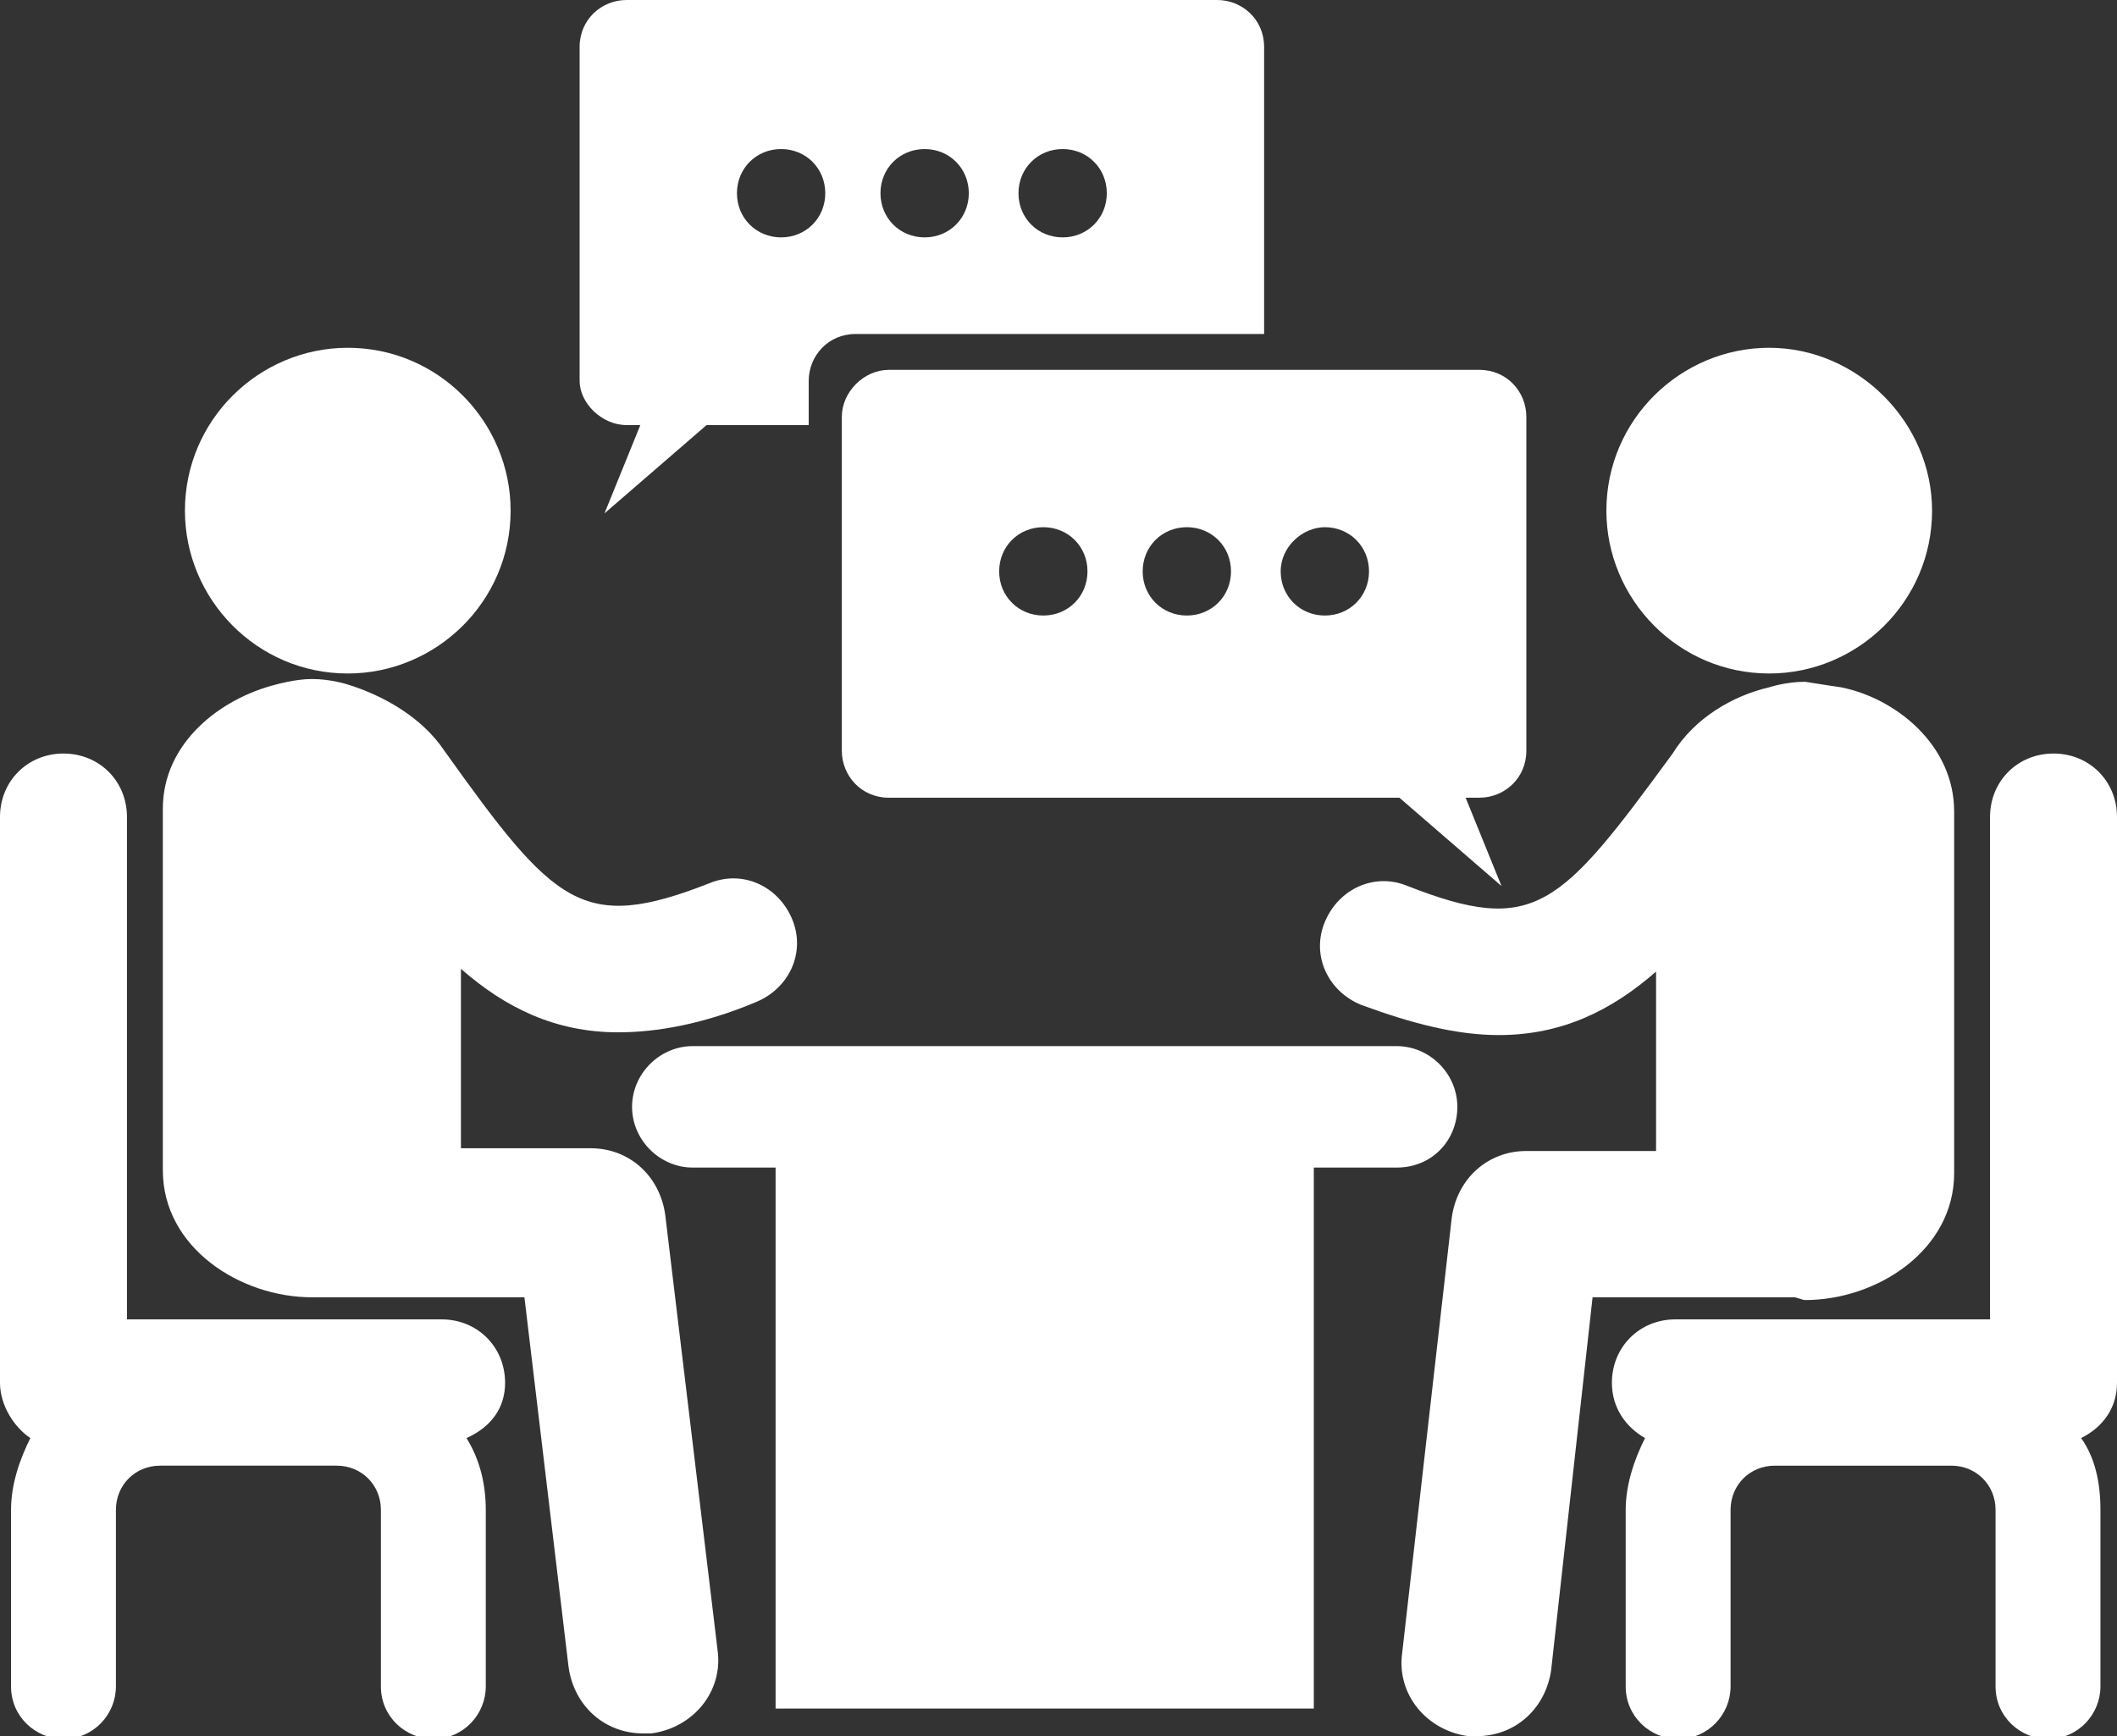
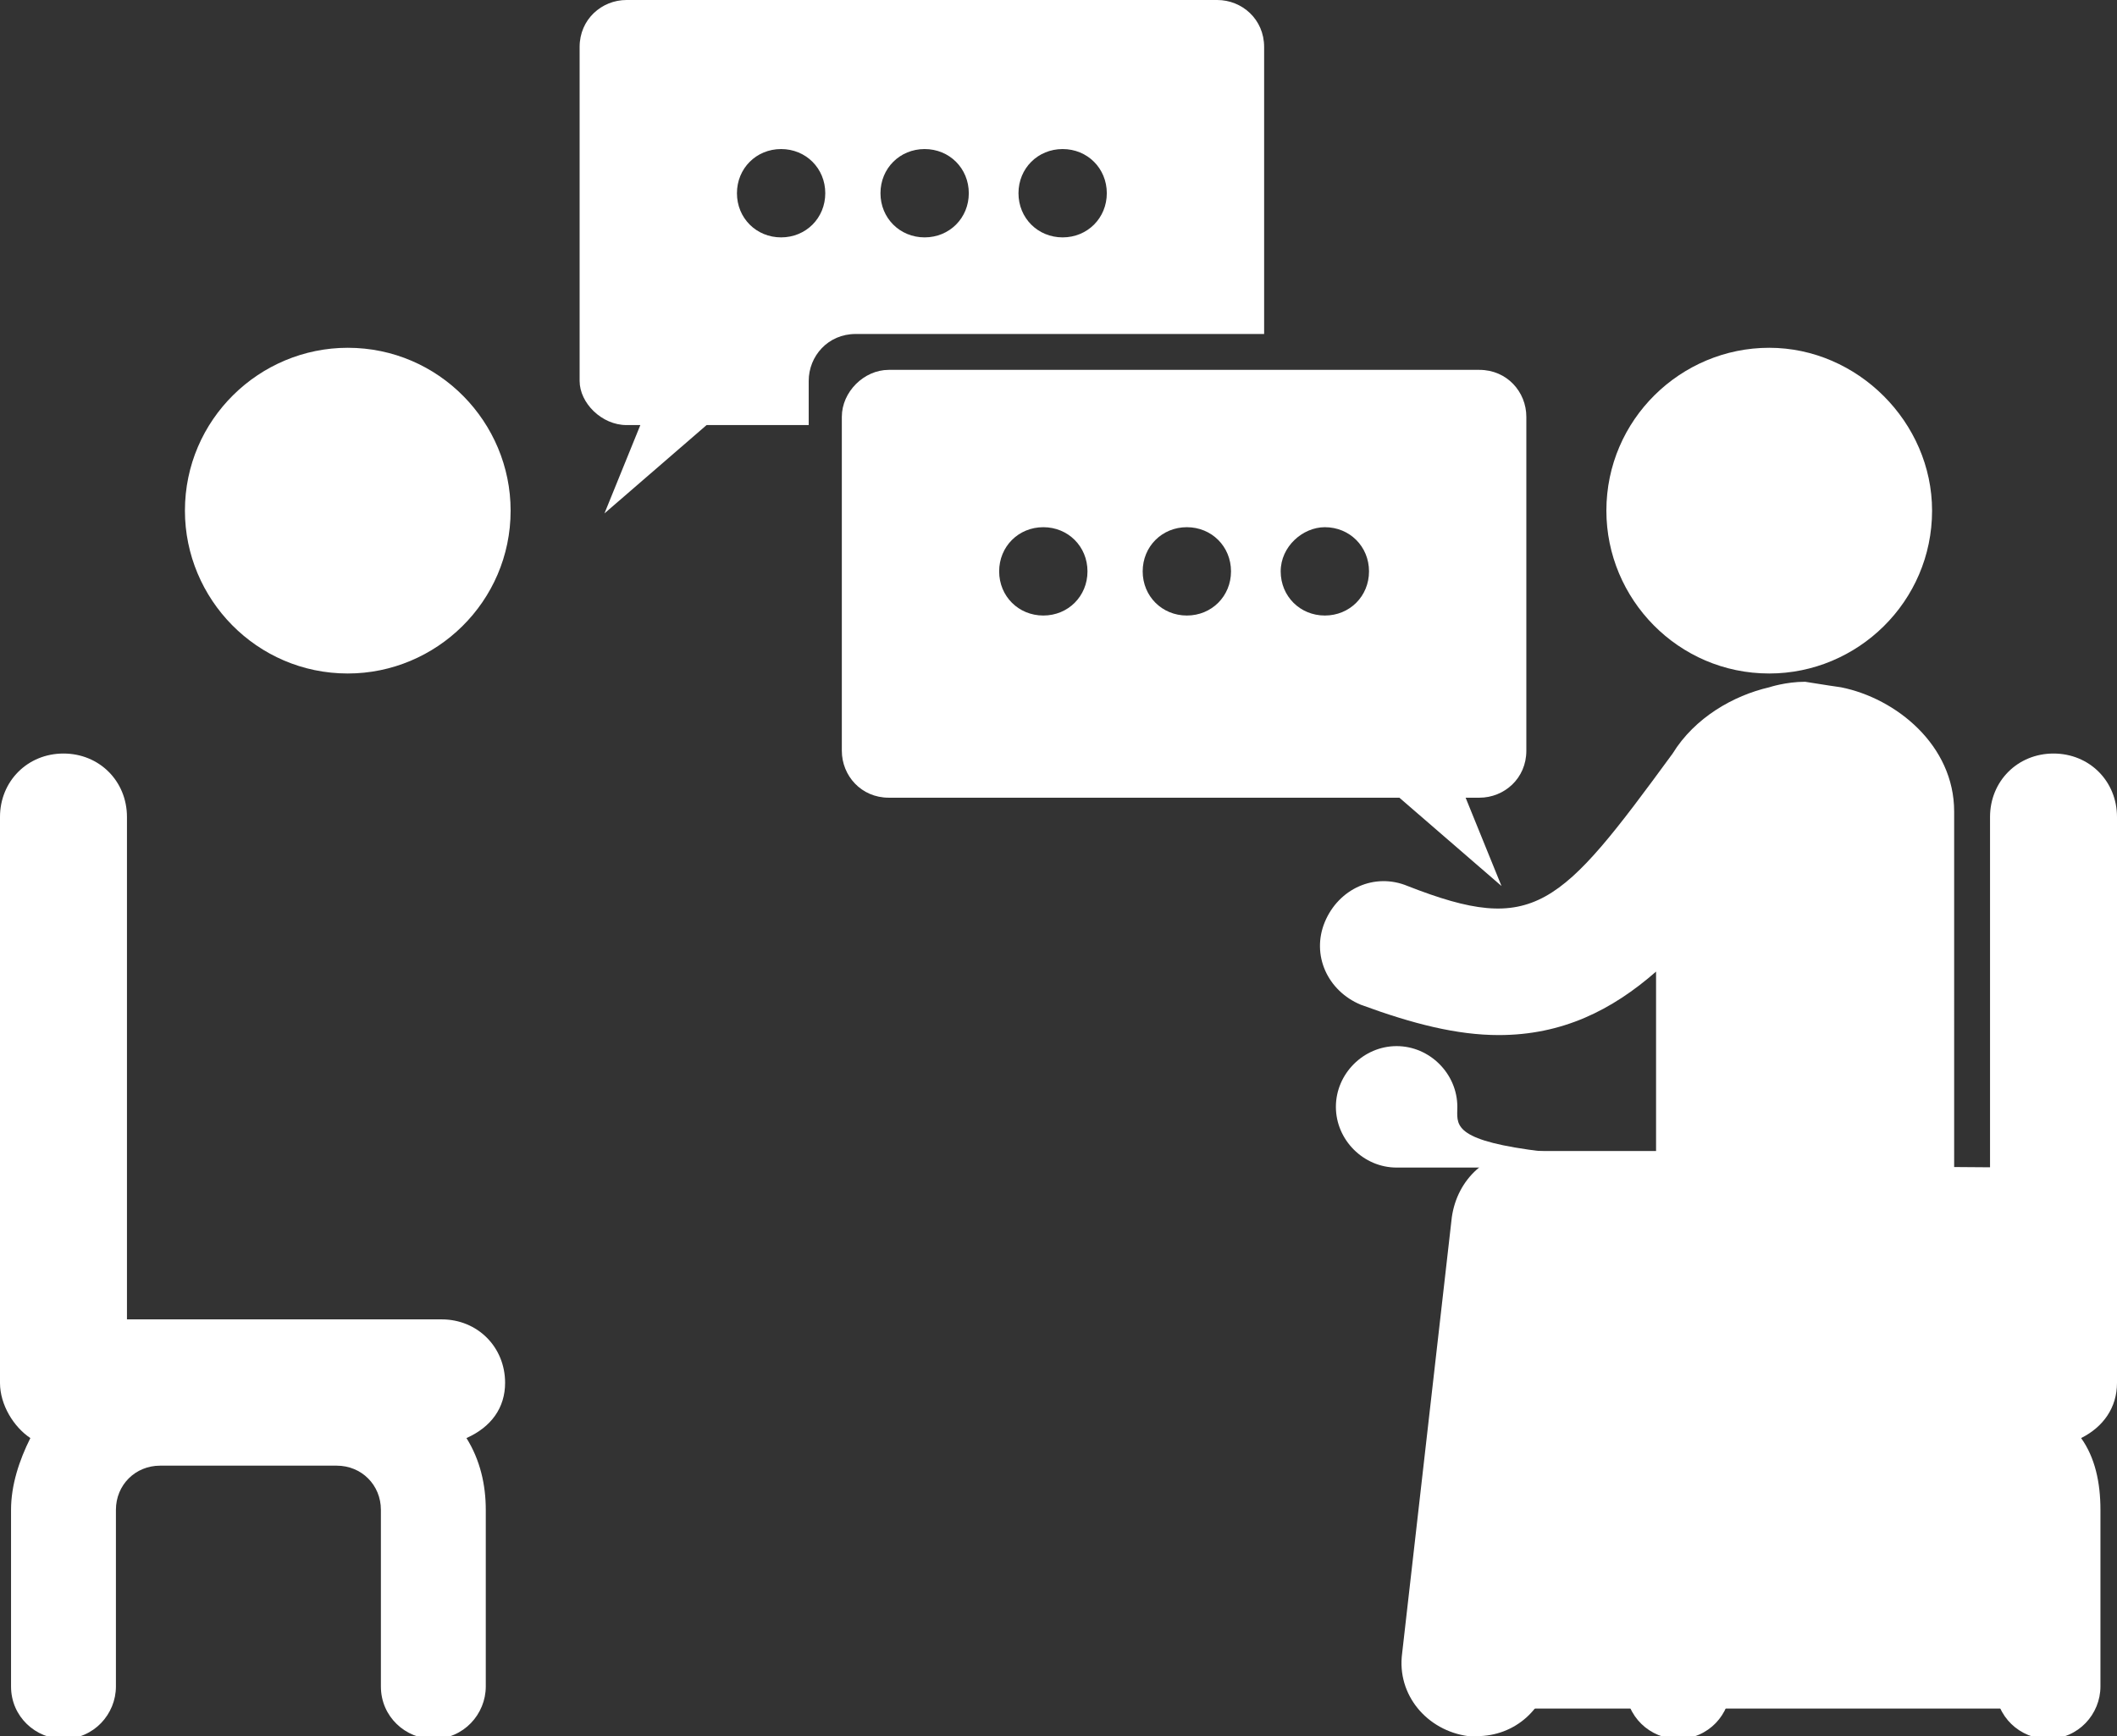
<svg xmlns="http://www.w3.org/2000/svg" version="1.1" id="Layer_1" x="0px" y="0px" viewBox="0 0 76.7 62.9" enable-background="new 0 0 76.7 62.9" xml:space="preserve">
  <rect x="0" y="0" width="76.7" height="62.9" fill="#333333" stroke="none" />
  <g>
    <path fill="#FFFFFF" d="M18.5,18.5c0,3.3-2.7,5.9-5.9,5.9c-3.3,0-5.9-2.7-5.9-5.9c0-3.3,2.7-5.9,5.9-5.9   C15.9,12.6,18.5,15.3,18.5,18.5L18.5,18.5z M18.5,18.5" />
-     <path fill="#FFFFFF" d="M24.1,44c-0.2-1.4-1.3-2.4-2.7-2.4l-4.7,0v-6.5c1.6,1.4,3.4,2.3,5.7,2.3c1.4,0,3.1-0.3,5-1.1   c1.2-0.5,1.8-1.8,1.3-3c-0.5-1.2-1.8-1.8-3-1.3c-4.6,1.8-5.6,0.8-9.6-4.8c0,0,0,0,0,0c-0.8-1.2-2.2-2-3.5-2.4c0,0-0.6-0.2-1.3-0.2   c-0.6,0-1.3,0.2-1.3,0.2l0,0c-2,0.5-4.1,2.1-4.1,4.5l0,13.1c0,2.8,2.8,4.6,5.4,4.6c0.1,0,0.3,0,0.4,0l7.3,0l1.6,13.4   c0.2,1.4,1.3,2.4,2.7,2.4c0.1,0,0.2,0,0.3,0c1.5-0.2,2.6-1.5,2.4-3L24.1,44z M24.1,44" />
    <path fill="#FFFFFF" d="M18.3,50.1c0-1.3-1-2.3-2.3-2.3H4.6V29.6c0-1.3-1-2.3-2.3-2.3c-1.3,0-2.3,1-2.3,2.3v20.5   c0,0.8,0.5,1.6,1.1,2c-0.4,0.8-0.7,1.7-0.7,2.6v6.4c0,1.1,0.9,1.9,1.9,1.9c1.1,0,1.9-0.9,1.9-1.9v-6.4c0-0.9,0.7-1.6,1.6-1.6h6.4   c0.9,0,1.6,0.7,1.6,1.6v6.4c0,1.1,0.9,1.9,1.9,1.9c1.1,0,1.9-0.9,1.9-1.9v-6.4c0-0.9-0.2-1.8-0.7-2.6C17.8,51.7,18.3,51,18.3,50.1   L18.3,50.1z M18.3,50.1" />
    <path fill="#FFFFFF" d="M70,18.5c0,3.3-2.7,5.9-5.9,5.9c-3.3,0-5.9-2.7-5.9-5.9c0-3.3,2.7-5.9,5.9-5.9C67.3,12.6,70,15.3,70,18.5   L70,18.5z M70,18.5" />
    <path fill="#FFFFFF" d="M65.4,47.1c2.6,0,5.4-1.8,5.4-4.6V29.4c0-2.4-2.1-4.1-4.1-4.5l0,0c0,0-0.7-0.1-1.3-0.2   c-0.7,0-1.3,0.2-1.3,0.2c-1.3,0.3-2.7,1.1-3.5,2.4c0,0,0,0,0,0c-4.1,5.6-5,6.6-9.6,4.8c-1.2-0.5-2.5,0.1-3,1.3   c-0.5,1.2,0.1,2.5,1.3,3c1.9,0.7,3.5,1.1,5,1.1c2.3,0,4.1-0.9,5.7-2.3v6.5l-4.7,0h0c-1.4,0-2.5,1-2.7,2.4l-1.8,15.8   c-0.2,1.5,0.9,2.8,2.4,3c0.1,0,0.2,0,0.3,0c1.4,0,2.5-1,2.7-2.4L57.7,47l7.3,0C65.1,47,65.3,47.1,65.4,47.1L65.4,47.1z M65.4,47.1" />
    <path fill="#FFFFFF" d="M76.7,50.1V29.6c0-1.3-1-2.3-2.3-2.3c-1.3,0-2.3,1-2.3,2.3v18.2H60.7c-1.3,0-2.3,1-2.3,2.3   c0,0.9,0.5,1.6,1.2,2c-0.4,0.8-0.7,1.7-0.7,2.6v6.4c0,1.1,0.9,1.9,1.9,1.9c1.1,0,1.9-0.9,1.9-1.9v-6.4c0-0.9,0.7-1.6,1.6-1.6h6.4   c0.9,0,1.6,0.7,1.6,1.6v6.4c0,1.1,0.9,1.9,1.9,1.9c1.1,0,1.9-0.9,1.9-1.9v-6.4c0-1-0.2-1.9-0.7-2.6C76.2,51.7,76.7,51,76.7,50.1   L76.7,50.1z M76.7,50.1" />
-     <path fill="#FFFFFF" d="M52.8,40.1c0-1.2-1-2.2-2.2-2.2H25.1c-1.2,0-2.2,1-2.2,2.2c0,1.2,1,2.2,2.2,2.2h3v19.6h19.5V42.3h3   C51.9,42.3,52.8,41.3,52.8,40.1L52.8,40.1z M52.8,40.1" />
+     <path fill="#FFFFFF" d="M52.8,40.1c0-1.2-1-2.2-2.2-2.2c-1.2,0-2.2,1-2.2,2.2c0,1.2,1,2.2,2.2,2.2h3v19.6h19.5V42.3h3   C51.9,42.3,52.8,41.3,52.8,40.1L52.8,40.1z M52.8,40.1" />
    <path fill="#FFFFFF" d="M22.7,15.4h0.5l-1.3,3.2l3.7-3.2h3.7v-1.6c0-0.9,0.7-1.7,1.7-1.7h14.8V1.7C45.8,0.7,45,0,44.1,0H22.7   C21.8,0,21,0.7,21,1.7v12.1C21,14.6,21.8,15.4,22.7,15.4L22.7,15.4z M38.5,5.4c0.9,0,1.6,0.7,1.6,1.6c0,0.9-0.7,1.6-1.6,1.6   c-0.9,0-1.6-0.7-1.6-1.6C36.9,6.1,37.6,5.4,38.5,5.4L38.5,5.4z M33.5,5.4c0.9,0,1.6,0.7,1.6,1.6c0,0.9-0.7,1.6-1.6,1.6   c-0.9,0-1.6-0.7-1.6-1.6C31.9,6.1,32.6,5.4,33.5,5.4L33.5,5.4z M28.3,5.4c0.9,0,1.6,0.7,1.6,1.6c0,0.9-0.7,1.6-1.6,1.6   c-0.9,0-1.6-0.7-1.6-1.6C26.7,6.1,27.4,5.4,28.3,5.4L28.3,5.4z M28.3,5.4" />
    <path fill="#FFFFFF" d="M30.5,15.1v12.1c0,0.9,0.7,1.7,1.7,1.7h18.5l3.7,3.2l-1.3-3.2h0.5c0.9,0,1.7-0.7,1.7-1.7V15.1   c0-0.9-0.7-1.7-1.7-1.7H32.2C31.3,13.4,30.5,14.2,30.5,15.1L30.5,15.1z M48,19.1c0.9,0,1.6,0.7,1.6,1.6c0,0.9-0.7,1.6-1.6,1.6   c-0.9,0-1.6-0.7-1.6-1.6C46.4,19.8,47.2,19.1,48,19.1L48,19.1z M43,19.1c0.9,0,1.6,0.7,1.6,1.6c0,0.9-0.7,1.6-1.6,1.6   c-0.9,0-1.6-0.7-1.6-1.6C41.4,19.8,42.1,19.1,43,19.1L43,19.1z M37.8,19.1c0.9,0,1.6,0.7,1.6,1.6c0,0.9-0.7,1.6-1.6,1.6   c-0.9,0-1.6-0.7-1.6-1.6C36.2,19.8,36.9,19.1,37.8,19.1L37.8,19.1z M37.8,19.1" />
  </g>
</svg>